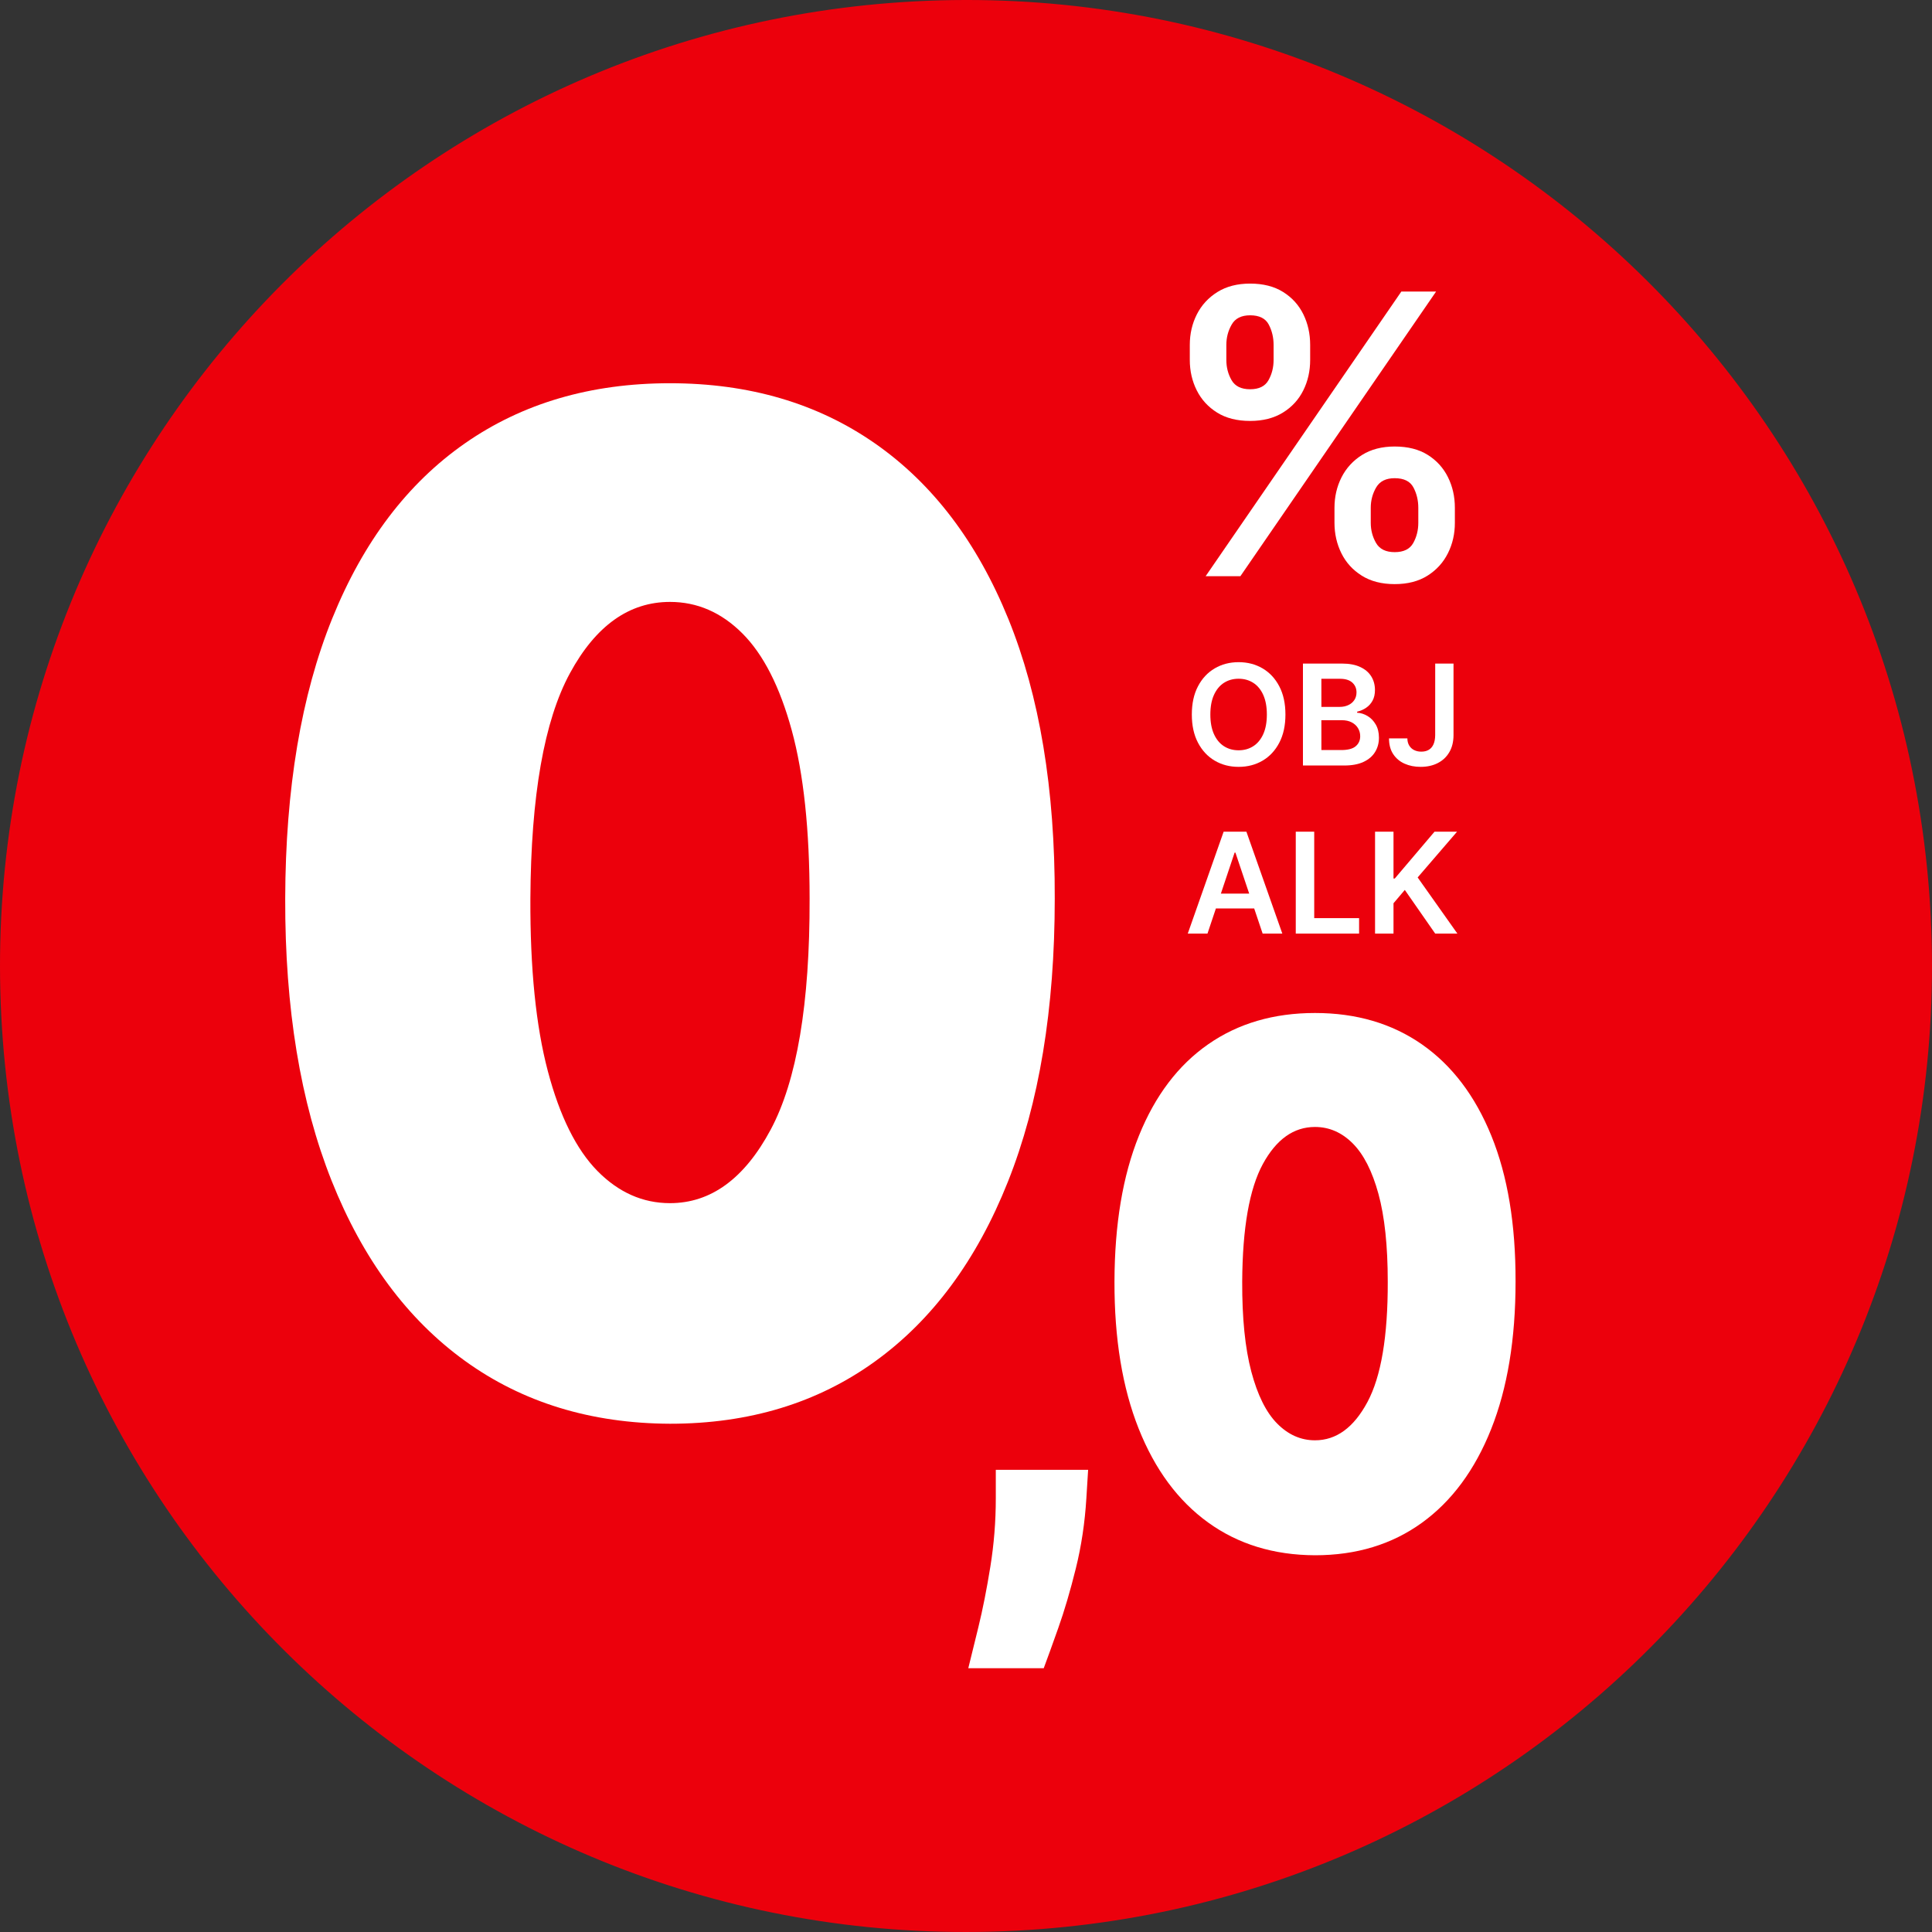
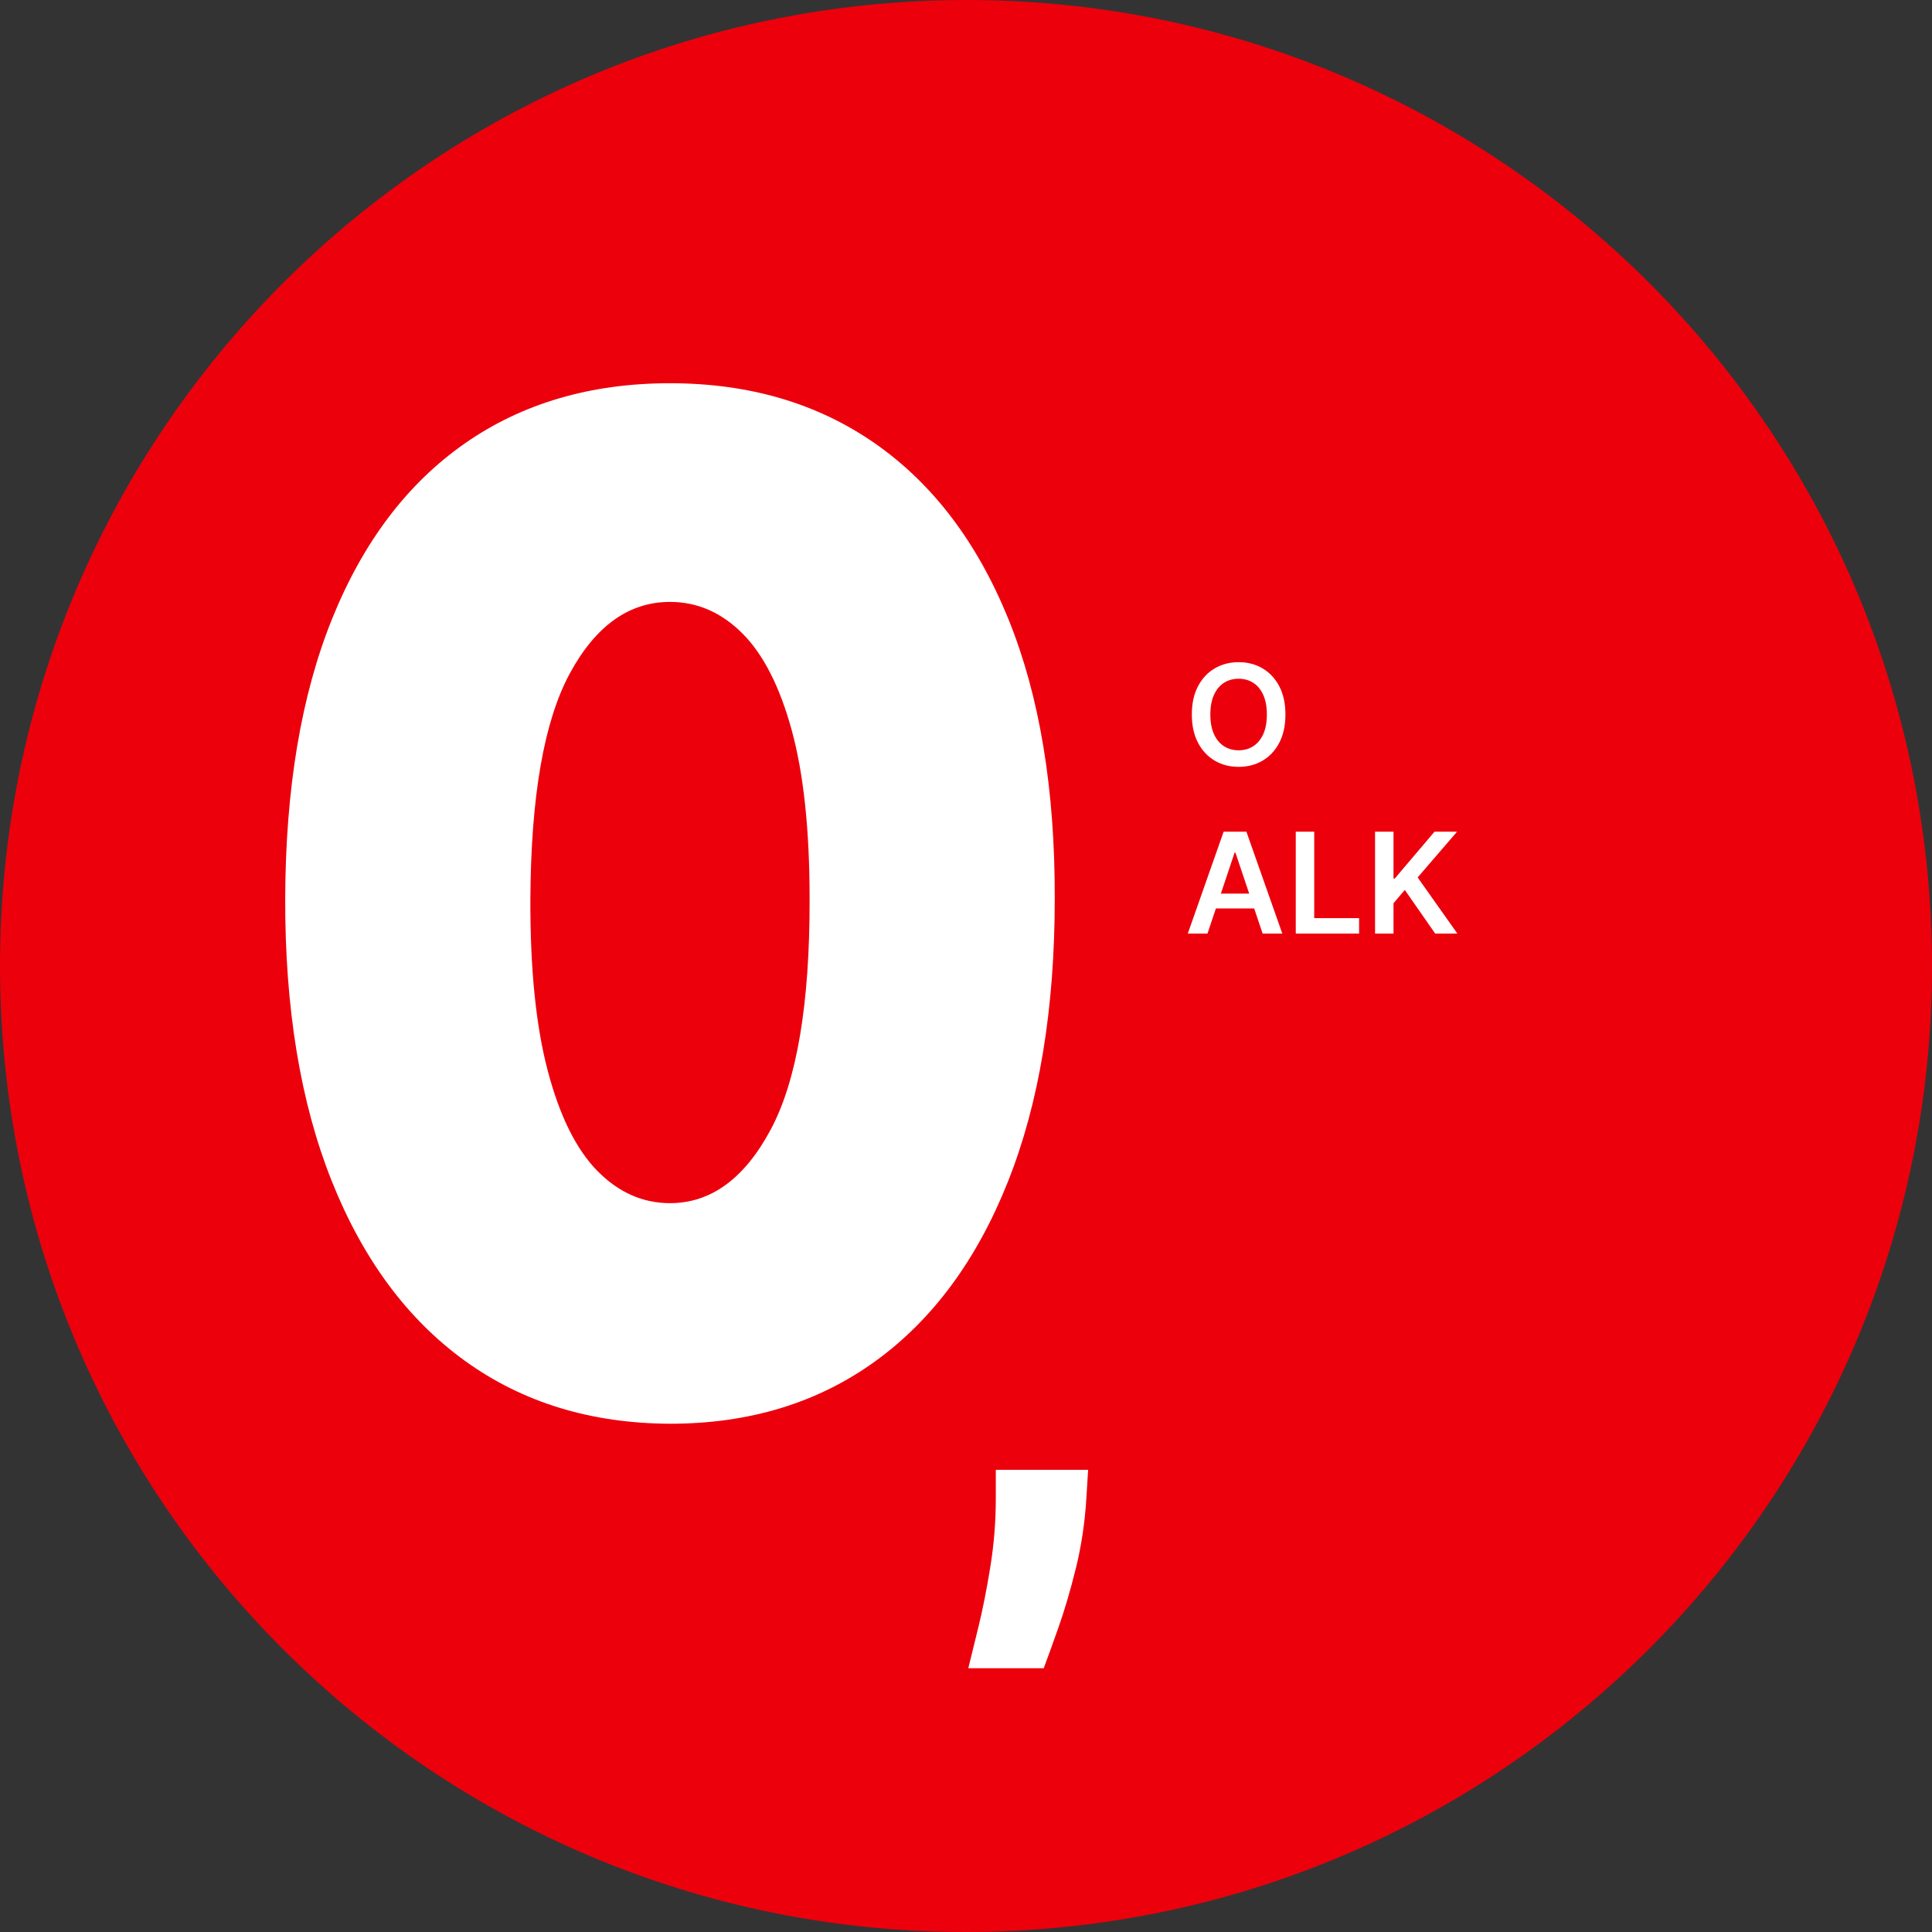
<svg xmlns="http://www.w3.org/2000/svg" width="80" height="80" viewBox="0 0 80 80" fill="none">
  <rect x="0" y="0" width="80" height="80" fill="#333333" stroke="none" />
  <g clip-path="url(#clip0_64_169)">
    <path d="M41.045 79.986C18.961 80.563 0.588 63.133 0.014 41.052C-0.561 18.966 16.877 0.596 38.961 0.014C61.043 -0.567 79.41 16.864 79.986 38.95C80.563 61.032 63.125 79.401 41.045 79.986Z" fill="#EC000C" />
    <path d="M40.865 73.095C22.587 73.573 7.38 59.146 6.905 40.871C6.43 22.591 20.862 7.387 39.14 6.905C57.416 6.424 72.617 20.851 73.095 39.131C73.572 57.408 59.139 72.61 40.865 73.095Z" fill="#EC000C" />
    <path d="M27.743 58.954C24.465 58.94 21.633 58.071 19.248 56.347C16.863 54.623 15.024 52.137 13.731 48.891C12.439 45.644 11.798 41.75 11.81 37.21C11.822 32.656 12.471 28.79 13.757 25.61C15.043 22.43 16.877 20.012 19.256 18.355C21.635 16.698 24.464 15.869 27.742 15.869C31.02 15.869 33.852 16.701 36.237 18.365C38.622 20.029 40.461 22.45 41.754 25.63C43.046 28.81 43.687 32.67 43.675 37.21C43.675 41.777 43.029 45.684 41.736 48.931C40.444 52.178 38.608 54.66 36.228 56.377C33.848 58.094 31.021 58.954 27.743 58.954ZM27.743 49.82C29.435 49.82 30.825 48.806 31.911 46.778C32.997 44.751 33.535 41.561 33.524 37.21C33.524 34.367 33.277 32.043 32.784 30.238C32.29 28.433 31.609 27.096 30.739 26.227C29.869 25.358 28.871 24.924 27.743 24.924C26.051 24.924 24.67 25.907 23.601 27.874C22.532 29.841 21.985 32.953 21.962 37.21C21.95 40.106 22.191 42.488 22.685 44.354C23.178 46.22 23.863 47.597 24.738 48.487C25.613 49.375 26.615 49.82 27.743 49.82Z" fill="white" />
    <path d="M45.057 60.861L44.984 62.041C44.922 63.052 44.777 64.021 44.547 64.948C44.317 65.875 44.075 66.696 43.821 67.412C43.567 68.129 43.366 68.683 43.219 69.077H40.095C40.193 68.683 40.332 68.116 40.513 67.376C40.694 66.635 40.859 65.8 41.009 64.869C41.159 63.938 41.234 62.996 41.234 62.041V60.861H45.057Z" fill="white" />
-     <path d="M54.451 64.4C52.743 64.393 51.266 63.94 50.024 63.042C48.78 62.143 47.822 60.848 47.149 59.155C46.476 57.463 46.142 55.433 46.148 53.067C46.154 50.694 46.492 48.678 47.163 47.022C47.833 45.365 48.788 44.105 50.029 43.241C51.269 42.377 52.743 41.946 54.452 41.946C56.161 41.946 57.637 42.38 58.88 43.246C60.123 44.114 61.081 45.375 61.755 47.033C62.429 48.691 62.762 50.701 62.756 53.068C62.756 55.449 62.419 57.485 61.745 59.177C61.071 60.868 60.115 62.162 58.874 63.058C57.634 63.953 56.16 64.4 54.451 64.4ZM54.451 59.64C55.333 59.64 56.057 59.112 56.623 58.055C57.189 56.998 57.47 55.336 57.464 53.068C57.464 51.587 57.335 50.376 57.078 49.434C56.821 48.494 56.465 47.797 56.012 47.344C55.559 46.891 55.038 46.665 54.45 46.665C53.568 46.665 52.848 47.178 52.291 48.202C51.734 49.227 51.449 50.849 51.437 53.068C51.431 54.578 51.556 55.819 51.813 56.792C52.07 57.765 52.427 58.482 52.883 58.945C53.341 59.408 53.863 59.64 54.451 59.64Z" fill="white" />
-     <path d="M49.267 14.903V14.281C49.267 13.821 49.365 13.399 49.56 13.015C49.755 12.631 50.039 12.324 50.412 12.091C50.785 11.859 51.235 11.743 51.765 11.743C52.306 11.743 52.762 11.859 53.132 12.091C53.502 12.323 53.781 12.631 53.969 13.015C54.157 13.399 54.251 13.821 54.251 14.281V14.903C54.251 15.363 54.156 15.785 53.966 16.166C53.776 16.548 53.495 16.854 53.123 17.084C52.751 17.314 52.298 17.43 51.765 17.43C51.224 17.43 50.768 17.315 50.398 17.084C50.028 16.854 49.747 16.547 49.555 16.164C49.362 15.78 49.267 15.36 49.267 14.903ZM49.923 23.859L58.027 12.072H59.466L51.362 23.859H49.923ZM50.78 14.282V14.904C50.78 15.211 50.852 15.49 50.996 15.741C51.14 15.992 51.396 16.118 51.764 16.118C52.133 16.118 52.387 15.993 52.527 15.741C52.667 15.49 52.737 15.211 52.737 14.904V14.282C52.737 13.975 52.67 13.694 52.536 13.439C52.402 13.184 52.144 13.056 51.765 13.056C51.401 13.056 51.145 13.185 51 13.442C50.853 13.699 50.78 13.979 50.78 14.282ZM55.258 21.649V21.027C55.258 20.57 55.355 20.15 55.549 19.766C55.743 19.383 56.026 19.074 56.398 18.84C56.77 18.606 57.221 18.489 57.751 18.489C58.296 18.489 58.752 18.605 59.121 18.837C59.49 19.069 59.768 19.377 59.958 19.761C60.148 20.144 60.243 20.567 60.243 21.027V21.649C60.243 22.106 60.147 22.525 59.955 22.909C59.763 23.293 59.482 23.602 59.112 23.836C58.741 24.07 58.288 24.187 57.751 24.187C57.214 24.187 56.759 24.07 56.387 23.836C56.014 23.602 55.734 23.293 55.544 22.909C55.354 22.525 55.258 22.105 55.258 21.649ZM56.76 21.027V21.649C56.76 21.952 56.833 22.23 56.979 22.483C57.125 22.736 57.382 22.863 57.75 22.863C58.122 22.863 58.378 22.738 58.519 22.486C58.659 22.235 58.729 21.955 58.729 21.649V21.027C58.729 20.72 58.662 20.439 58.527 20.184C58.392 19.929 58.134 19.801 57.75 19.801C57.389 19.801 57.134 19.928 56.984 20.184C56.835 20.439 56.76 20.72 56.76 21.027Z" fill="white" />
    <path d="M53.227 29.587C53.227 30.042 53.142 30.43 52.973 30.754C52.804 31.077 52.573 31.325 52.281 31.497C51.989 31.668 51.659 31.754 51.289 31.754C50.919 31.754 50.589 31.668 50.297 31.496C50.005 31.324 49.775 31.076 49.605 30.752C49.435 30.428 49.351 30.04 49.351 29.587C49.351 29.132 49.435 28.743 49.605 28.42C49.774 28.096 50.005 27.849 50.297 27.677C50.589 27.505 50.92 27.419 51.289 27.419C51.658 27.419 51.989 27.505 52.281 27.677C52.573 27.848 52.804 28.096 52.973 28.42C53.142 28.743 53.227 29.132 53.227 29.587ZM52.458 29.587C52.458 29.267 52.408 28.997 52.309 28.776C52.21 28.555 52.072 28.388 51.896 28.275C51.72 28.162 51.518 28.105 51.288 28.105C51.058 28.105 50.856 28.162 50.68 28.275C50.504 28.388 50.367 28.555 50.267 28.776C50.167 28.996 50.118 29.266 50.118 29.587C50.118 29.907 50.167 30.177 50.267 30.398C50.367 30.618 50.504 30.785 50.68 30.898C50.856 31.011 51.058 31.068 51.288 31.068C51.518 31.068 51.72 31.011 51.896 30.898C52.072 30.785 52.209 30.618 52.309 30.398C52.408 30.177 52.458 29.907 52.458 29.587Z" fill="white" />
-     <path d="M53.952 31.696V27.477H55.567C55.872 27.477 56.126 27.525 56.328 27.621C56.531 27.716 56.682 27.847 56.783 28.011C56.884 28.176 56.934 28.363 56.934 28.572C56.934 28.743 56.901 28.89 56.835 29.012C56.769 29.133 56.68 29.232 56.569 29.307C56.458 29.383 56.333 29.437 56.196 29.47V29.512C56.346 29.52 56.489 29.566 56.628 29.649C56.767 29.732 56.879 29.849 56.967 30.001C57.055 30.152 57.099 30.334 57.099 30.549C57.099 30.767 57.046 30.964 56.94 31.137C56.834 31.311 56.675 31.448 56.462 31.548C56.249 31.648 55.982 31.698 55.659 31.698H53.952V31.696ZM54.716 29.271H55.472C55.604 29.271 55.722 29.247 55.828 29.198C55.933 29.15 56.017 29.08 56.078 28.99C56.139 28.9 56.17 28.793 56.17 28.67C56.17 28.507 56.113 28.372 55.998 28.266C55.883 28.161 55.713 28.107 55.488 28.107H54.715L54.716 29.271ZM54.716 31.058H55.538C55.815 31.058 56.016 31.005 56.139 30.898C56.262 30.792 56.323 30.655 56.323 30.487C56.323 30.362 56.292 30.249 56.23 30.148C56.168 30.047 56.081 29.968 55.966 29.909C55.852 29.85 55.716 29.822 55.558 29.822H54.715L54.716 31.058Z" fill="white" />
-     <path d="M59.429 27.477H60.187V30.444C60.186 30.716 60.128 30.95 60.014 31.145C59.9 31.341 59.741 31.491 59.537 31.596C59.333 31.701 59.096 31.754 58.825 31.754C58.578 31.754 58.356 31.71 58.158 31.621C57.961 31.533 57.805 31.401 57.689 31.226C57.574 31.052 57.516 30.834 57.516 30.575H58.276C58.277 30.689 58.302 30.787 58.351 30.869C58.4 30.951 58.467 31.015 58.554 31.058C58.641 31.102 58.74 31.124 58.853 31.124C58.975 31.124 59.079 31.099 59.164 31.047C59.249 30.996 59.314 30.919 59.359 30.818C59.403 30.716 59.426 30.591 59.428 30.443L59.429 27.477Z" fill="white" />
    <path d="M49.999 38.658H49.183L50.668 34.439H51.611L53.098 38.658H52.283L51.156 35.304H51.123L49.999 38.658ZM50.025 37.003H52.25V37.617H50.025V37.003Z" fill="white" />
    <path d="M53.655 38.658V34.439H54.419V38.018H56.277V38.659L53.655 38.658Z" fill="white" />
    <path d="M56.938 38.658V34.439H57.702V36.378H57.754L59.4 34.439H60.333L58.702 36.333L60.348 38.659H59.429L58.17 36.85L57.702 37.402V38.659L56.938 38.658Z" fill="white" />
  </g>
  <defs>
    <clipPath id="clip0_64_169">
      <rect width="80" height="80" fill="white" />
    </clipPath>
  </defs>
</svg>